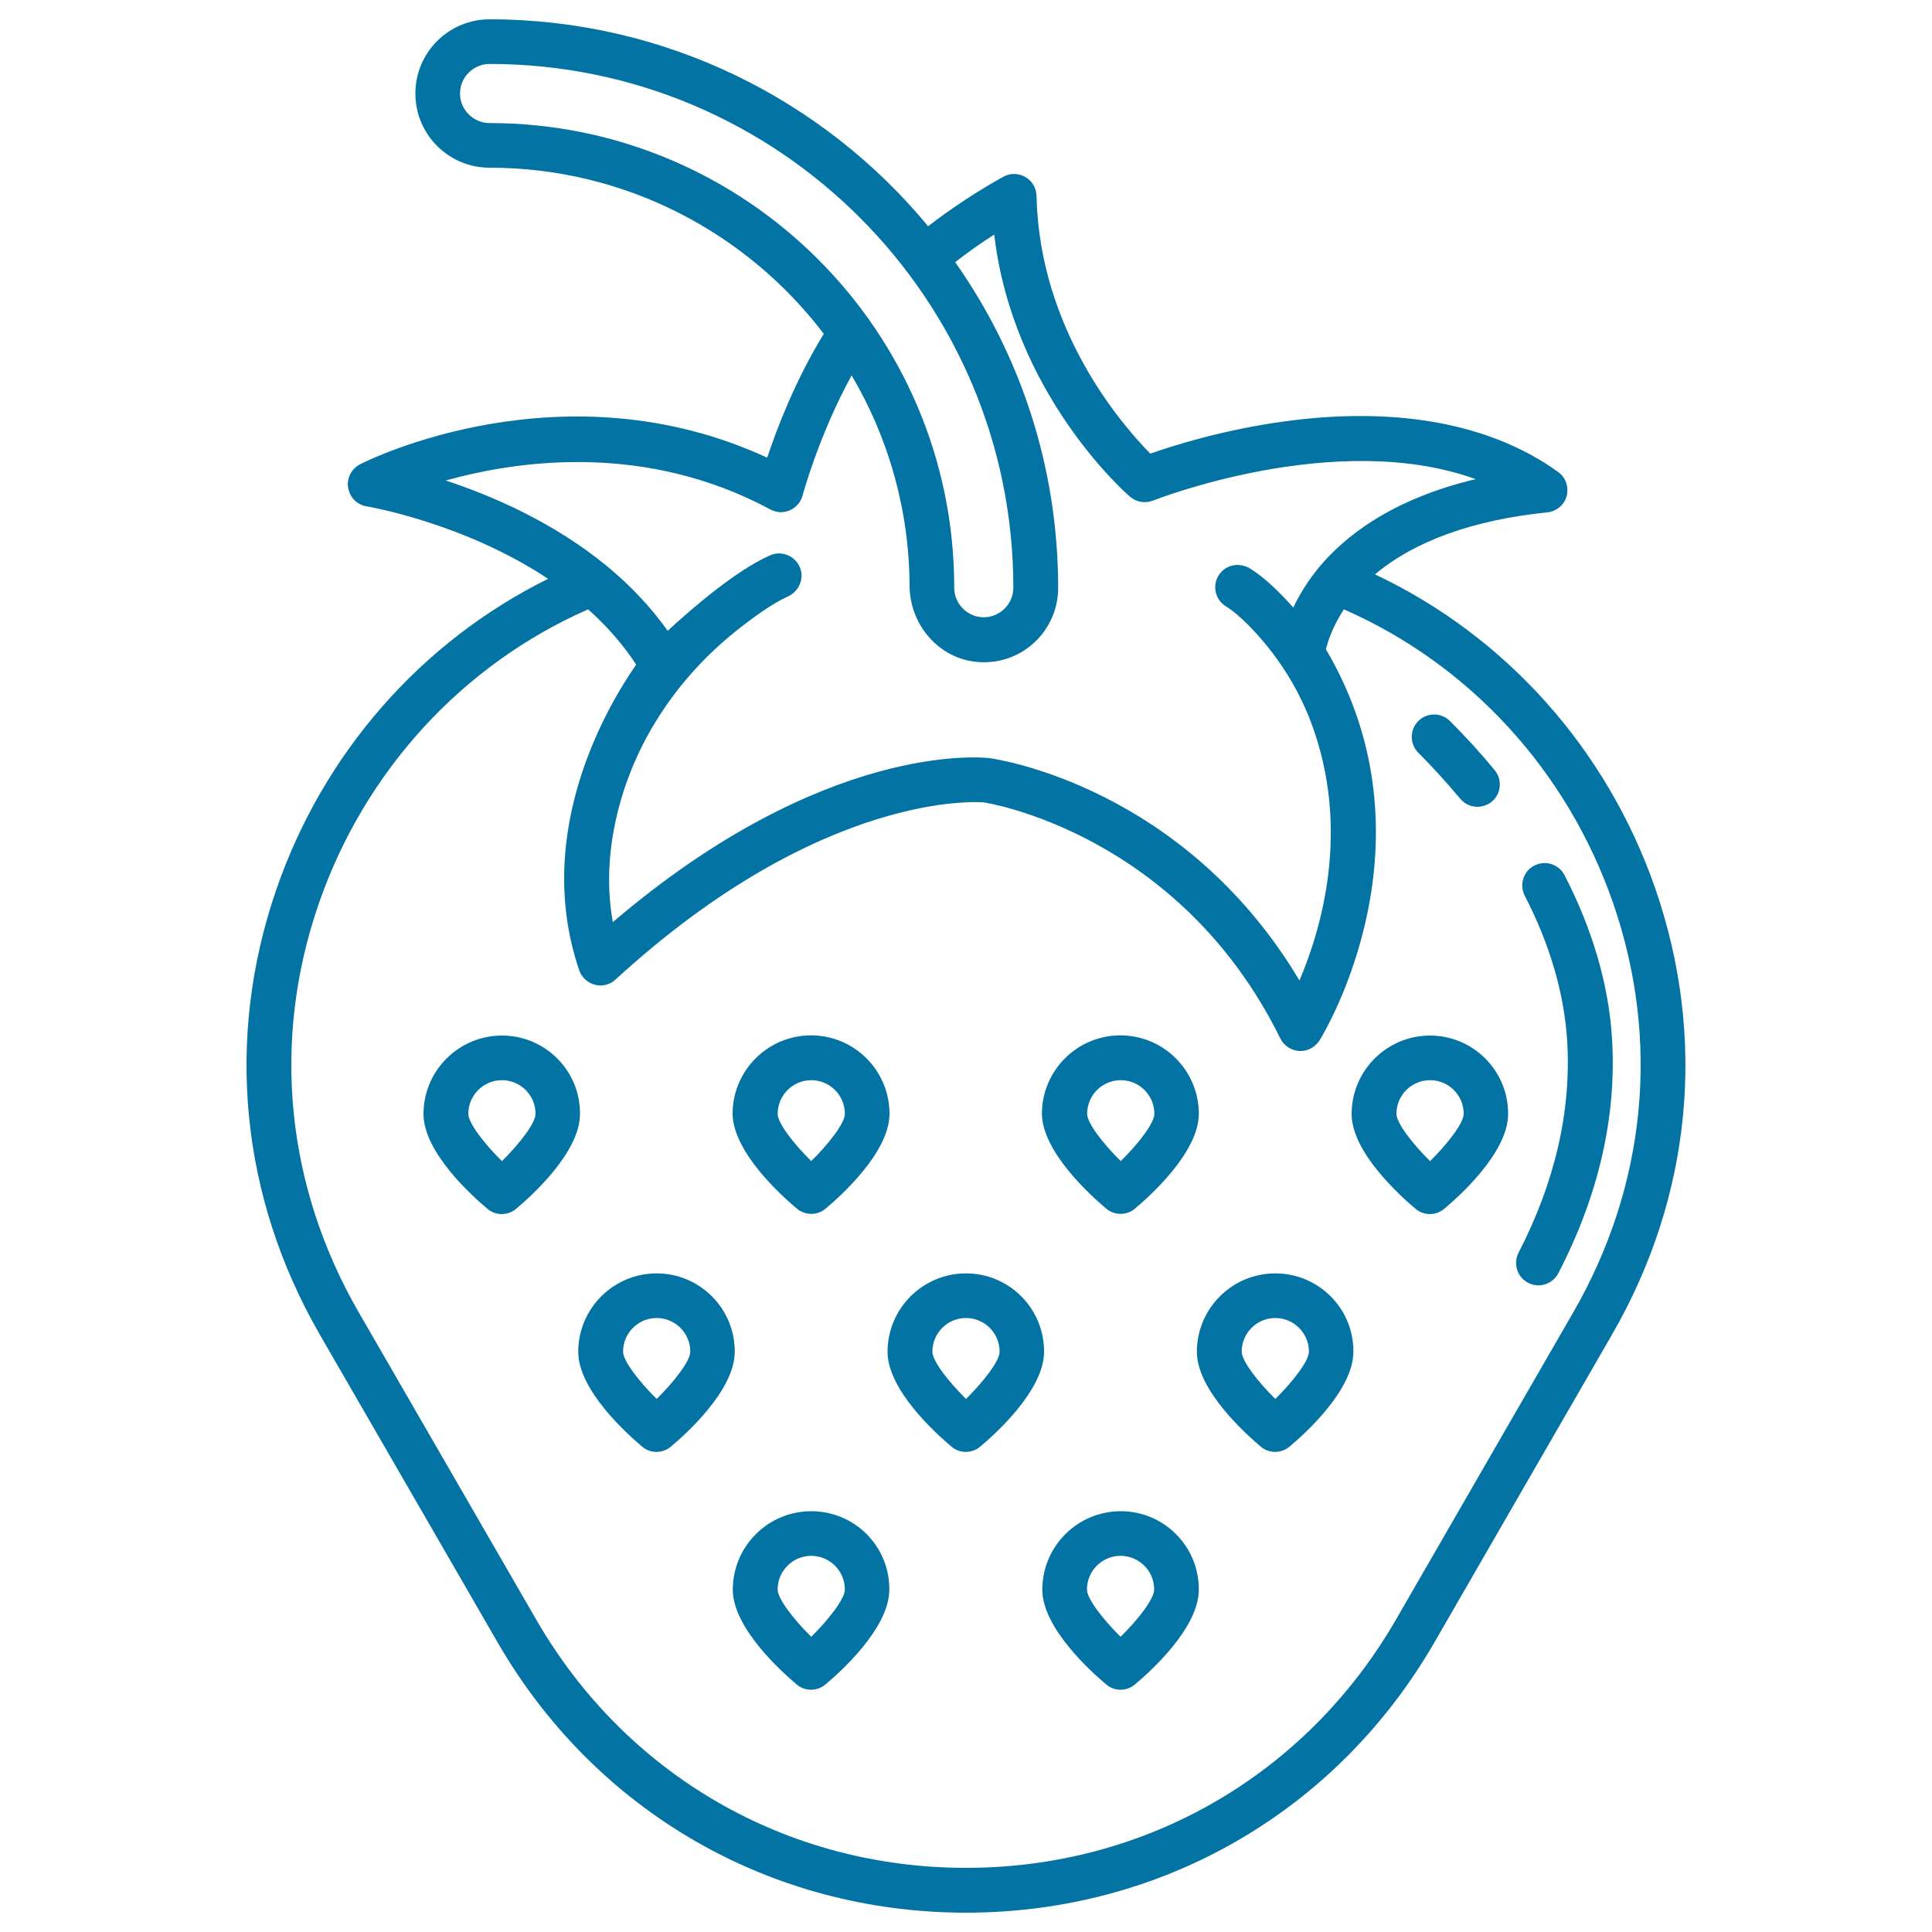
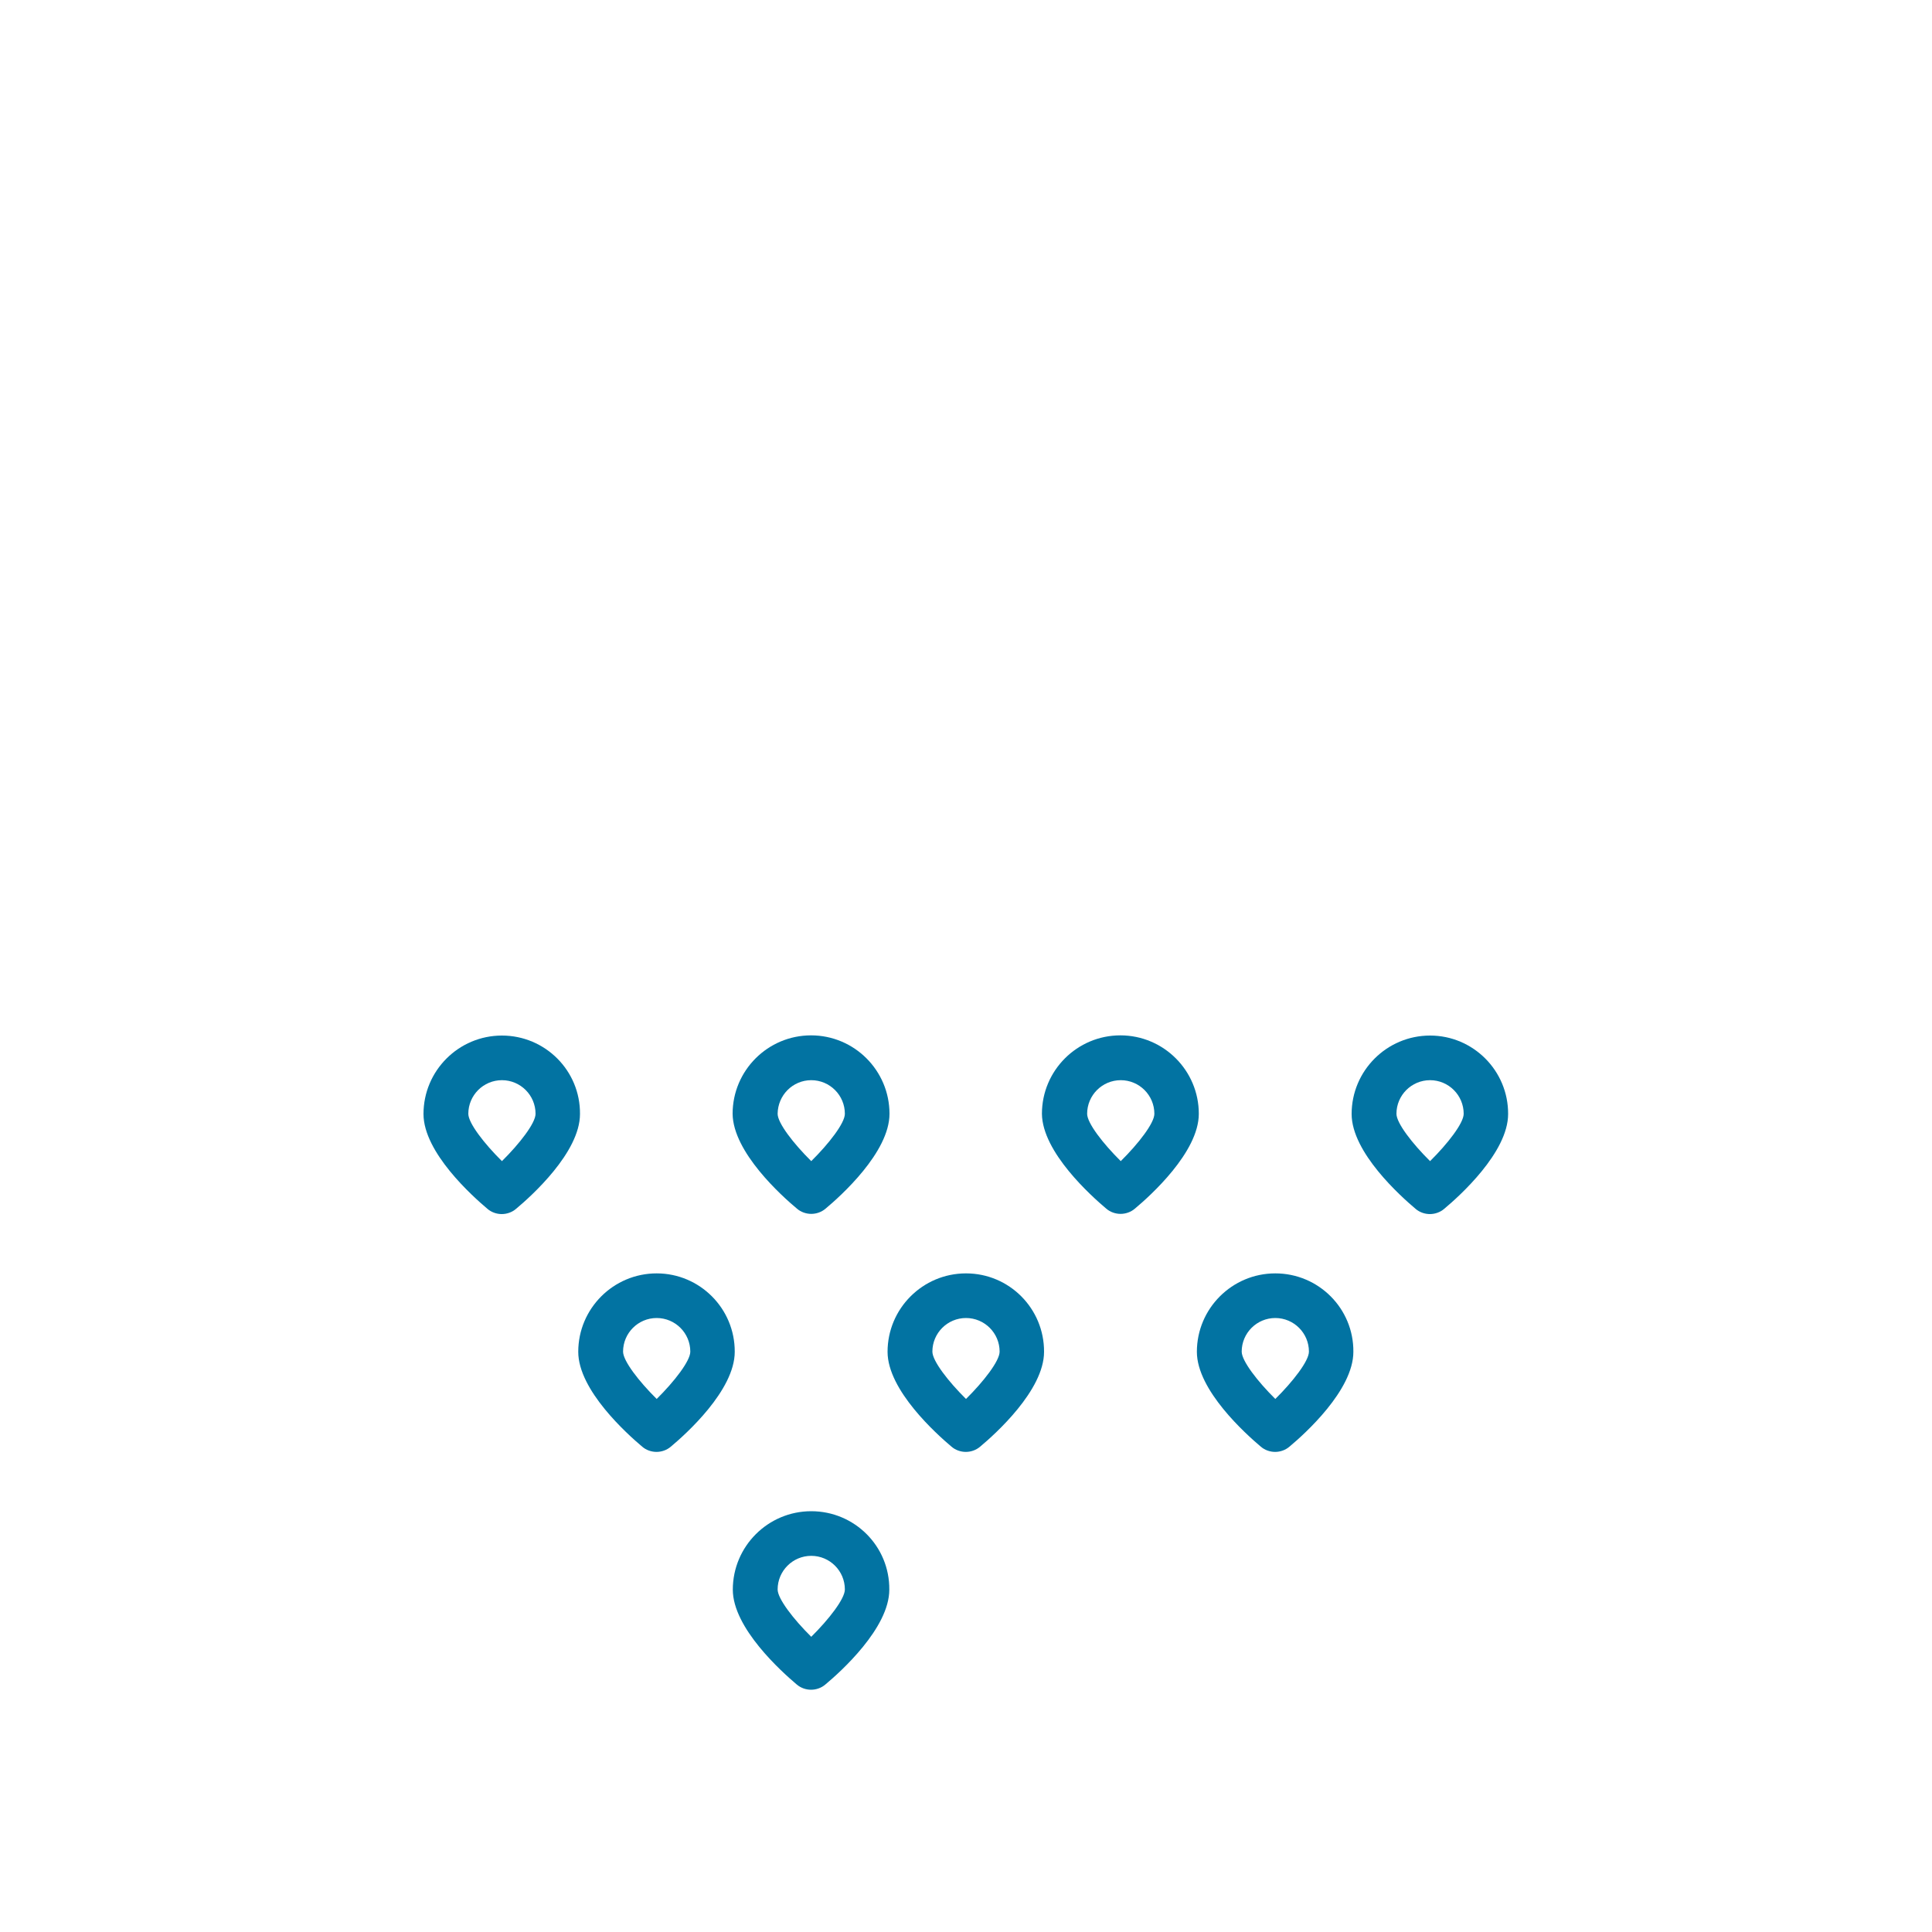
<svg xmlns="http://www.w3.org/2000/svg" viewBox="0 0 1000 1000" style="fill:#0273a2">
  <title>Big Strawberry SVG icon</title>
  <g>
-     <path d="M856.7,459.7c-25.1-72.2-77.4-130.5-145-162.4c20.4-17.2,50.8-28.2,89.2-32.1c4.8-0.5,8.8-3.9,10-8.5c1.2-4.7-0.5-9.6-4.4-12.4c-34.8-25.1-83.8-34.1-141.6-26.2c-31.6,4.3-57.6,12.5-69.5,16.7c-14.6-14.8-57.4-63.9-58.9-133.4c-0.1-4.1-2.3-7.8-5.8-9.8c-3.5-2-7.8-2.1-11.4-0.1c-13.5,7.5-26.6,16.1-38.9,25.6C426.4,51.8,344.7,10,253.4,10C232.2,10,215,27.2,215,48.4c0,21.2,17.2,38.4,38.4,38.4c70.5,0,133.3,33.8,173,86c-14.6,23.7-24.3,49-29.3,64.1c-105.5-48.8-206.3,1.1-210.7,3.4c-4.5,2.3-7,7.2-6.2,12.1c0.8,5,4.6,8.9,9.6,9.7c0.6,0.1,50.1,8.4,93.9,37.5c-65.7,32.5-116.5,90.3-140.8,161.2c-26.5,77.1-18.4,158.9,22.7,230.1L257.5,850c50.6,87.7,141.3,140,242.5,140s191.9-52.3,242.5-140l91.8-159.1C875.7,619.3,883.6,537.2,856.7,459.7z M253.4,63.7c-8.4,0-15.3-6.9-15.3-15.3c0-8.4,6.9-15.3,15.3-15.3c149.5,0,271.1,121.6,271.1,271.1c0,8.4-6.9,15.3-15.3,15.3c-8.4,0-15.3-6.9-15.3-15.3C494,171.6,386.1,63.7,253.4,63.7z M398.4,263.5c1.9,1,4,1.7,6.1,1.6c5.3-0.2,9.6-3.8,10.9-8.6c0.1-0.4,8.6-31.7,25.4-62.2c18.9,32,29.8,69.2,30,108.9c0.1,20.5,15.6,38.3,36.1,39.5c22.3,1.4,40.8-16.4,40.8-38.4c0-62.7-19.7-120.9-53.3-168.6c6.5-5.1,13.3-9.9,20.2-14.3c9.7,82.3,67.7,133.5,70.3,135.7c3.3,2.8,7.9,3.6,11.9,2c1.1-0.4,94.7-37.3,167-11.1c-43.7,10.4-68,29.8-81.3,45.9c-5.9,7.2-10.1,14.3-13.1,20.6c-6.6-7.5-14.7-15.5-22.3-20.2c-4.9-3-11.3-2.4-15.1,1.9c-5,5.6-3.5,14,2.6,17.7c3.5,2.1,7.6,5.7,11.6,9.7c14.1,14.3,25.3,31.5,32.4,50.3c20.7,55.1,5.4,106.8-6,133.6C612.9,407.4,516.6,393,512.1,392.4c-3.6-0.4-85.1-8.9-194.9,84.9c-3.8-21.1-1.6-41.4,3.1-59.3c9.5-36.1,31.2-67.7,60.3-91.1c9.5-7.6,19.3-14.6,27.1-18.1c5.4-2.4,8.4-8.5,6.7-14.1c-2.1-6.7-9.5-10-15.7-7.3c-17.4,7.6-40.1,27.1-53.1,39.1c-8.6-12.1-19.2-23.4-31.6-33.6c-27.5-22.6-59.3-36.3-83.3-44.2C268.8,238.1,334.1,229.1,398.4,263.5z M814.3,679.3l-91.8,159.1C676,918.8,592.9,966.8,500,966.8c-92.9,0-176-48-222.4-128.4l-91.9-159.1C148,614,140.5,539,164.8,468.3c23.6-68.8,74.3-124.2,139.6-152.9c9.9,8.8,18.2,18.4,24.9,28.6c-14.5,20.8-53.9,86.5-29.5,158.2c1.3,3.7,4.3,6.5,8.1,7.5c3.8,1,7.8,0,10.7-2.7c108.3-99.3,190-91.7,190.5-91.7c1,0.1,101,15.5,153.6,122.2c1.9,3.8,5.6,6.2,9.8,6.5c0.2,0,0.4,0,0.6,0c4,0,7.7-2.1,9.9-5.5c2.6-4.2,62.1-102.7,3.3-202.4c1-4.2,3.5-11.9,9.3-20.7c65,28.5,115.5,83.4,139.3,151.9C859.5,538.3,852.2,613.6,814.3,679.3z" />
    <path d="M259.8,536c-22.4,0-40.6,18.2-40.6,40.6c0,19.9,25.4,42.6,33.1,49.1c2.1,1.8,4.8,2.7,7.4,2.7s5.3-0.9,7.4-2.7c7.8-6.5,33.1-29.2,33.1-49.1C300.4,554.2,282.2,536,259.8,536z M259.8,601c-9.2-9.1-17.4-19.7-17.4-24.5c0-9.6,7.8-17.4,17.4-17.4s17.4,7.8,17.4,17.4C277.2,581.3,269,591.9,259.8,601z" />
    <path d="M412.5,625.6c2.1,1.8,4.8,2.7,7.4,2.7s5.3-0.9,7.4-2.7c7.8-6.5,33.1-29.2,33.1-49.1c0-22.4-18.2-40.6-40.6-40.6c-22.4,0-40.6,18.2-40.6,40.6C379.4,596.4,404.7,619.1,412.5,625.6z M419.9,559.1c9.6,0,17.4,7.8,17.4,17.4c0,4.8-8.2,15.4-17.4,24.5c-9.2-9.1-17.4-19.7-17.4-24.5C402.6,566.9,410.3,559.1,419.9,559.1z" />
    <path d="M572.6,625.6c2.1,1.8,4.8,2.7,7.4,2.7c2.6,0,5.3-0.9,7.4-2.7c7.8-6.5,33.1-29.2,33.1-49.1c0-22.4-18.2-40.6-40.6-40.6c-22.4,0-40.6,18.2-40.6,40.6C539.5,596.4,564.9,619.1,572.6,625.6z M580.1,559.1c9.6,0,17.4,7.8,17.4,17.4c0,4.8-8.2,15.4-17.4,24.5c-9.2-9.1-17.4-19.7-17.4-24.5C562.7,566.9,570.5,559.1,580.1,559.1z" />
    <path d="M740.2,536c-22.4,0-40.6,18.2-40.6,40.6c0,19.9,25.4,42.6,33.1,49.1c2.1,1.8,4.8,2.7,7.4,2.7c2.6,0,5.3-0.9,7.4-2.7c7.8-6.5,33.1-29.2,33.1-49.1C780.7,554.2,762.5,536,740.2,536z M740.2,601c-9.2-9.1-17.4-19.7-17.4-24.5c0-9.6,7.8-17.4,17.4-17.4c9.6,0,17.4,7.8,17.4,17.4C757.6,581.3,749.4,591.9,740.2,601z" />
    <path d="M339.9,659.1c-22.4,0-40.6,18.2-40.6,40.6c0,19.9,25.4,42.6,33.1,49.1c2.1,1.8,4.8,2.7,7.4,2.7c2.6,0,5.3-0.9,7.4-2.7c7.8-6.5,33.1-29.2,33.1-49.1C380.4,677.3,362.2,659.1,339.9,659.1z M339.9,724.1c-9.2-9.1-17.4-19.7-17.4-24.5c0-9.6,7.8-17.4,17.4-17.4s17.4,7.8,17.4,17.4C357.3,704.4,349.1,715,339.9,724.1z" />
    <path d="M500,659.1c-22.4,0-40.6,18.2-40.6,40.6c0,19.9,25.4,42.6,33.1,49.1c2.1,1.8,4.8,2.7,7.4,2.7c2.6,0,5.3-0.9,7.4-2.7c7.8-6.5,33.1-29.2,33.1-49.1C540.5,677.3,522.4,659.1,500,659.1z M500,724.1c-9.2-9.1-17.4-19.7-17.4-24.5c0-9.6,7.8-17.4,17.4-17.4c9.6,0,17.4,7.8,17.4,17.4C517.4,704.4,509.2,715,500,724.1z" />
    <path d="M660.1,659.1c-22.4,0-40.6,18.2-40.6,40.6c0,19.9,25.4,42.6,33.1,49.1c2.1,1.8,4.8,2.7,7.4,2.7c2.6,0,5.3-0.9,7.4-2.7c7.8-6.5,33.1-29.2,33.1-49.1C700.7,677.3,682.5,659.1,660.1,659.1z M660.1,724.1c-9.2-9.1-17.4-19.7-17.4-24.5c0-9.6,7.8-17.4,17.4-17.4c9.6,0,17.4,7.8,17.4,17.4C677.5,704.4,669.3,715,660.1,724.1z" />
    <path d="M419.9,782.2c-22.4,0-40.6,18.2-40.6,40.6c0,19.9,25.4,42.6,33.1,49.1c2.1,1.8,4.8,2.7,7.4,2.7s5.3-0.9,7.4-2.7c7.8-6.5,33.1-29.2,33.1-49.1C460.5,800.3,442.3,782.2,419.9,782.2z M419.9,847.2c-9.2-9.1-17.4-19.7-17.4-24.5c0-9.6,7.8-17.4,17.4-17.4c9.6,0,17.4,7.8,17.4,17.4C437.3,827.5,429.1,838.1,419.9,847.2z" />
-     <path d="M580.1,782.2c-22.4,0-40.6,18.2-40.6,40.6c0,19.9,25.4,42.6,33.1,49.1c2.1,1.8,4.8,2.7,7.4,2.7c2.6,0,5.3-0.9,7.4-2.7c7.8-6.5,33.1-29.2,33.1-49.1C620.6,800.3,602.4,782.2,580.1,782.2z M580,847.2c-9.2-9.1-17.4-19.7-17.4-24.5c0-9.6,7.8-17.4,17.4-17.4s17.4,7.8,17.4,17.4C597.4,827.5,589.3,838.1,580,847.2z" />
-     <path d="M809.8,453c-2.9-5.7-9.9-7.9-15.6-5c-5.7,2.9-7.9,9.9-5,15.6c13.1,25.4,20.5,50.8,22,75.6c2.1,36-6.4,72.8-25.2,109.2c-2.9,5.7-0.7,12.7,5,15.6c1.7,0.9,3.5,1.3,5.3,1.3c4.2,0,8.2-2.3,10.3-6.3c20.8-40.2,30.2-80.9,27.8-121.2C832.7,509.9,824.4,481.3,809.8,453z" />
-     <path d="M755.8,413.4c2.3,2.8,5.6,4.2,8.9,4.2c2.6,0,5.2-0.9,7.4-2.6c4.9-4.1,5.6-11.4,1.6-16.3c-7.3-8.9-15.1-17.4-23.2-25.5c-4.5-4.5-11.9-4.5-16.4,0c-4.5,4.5-4.5,11.9,0,16.4C741.7,397.2,748.9,405.2,755.8,413.4z" />
  </g>
</svg>